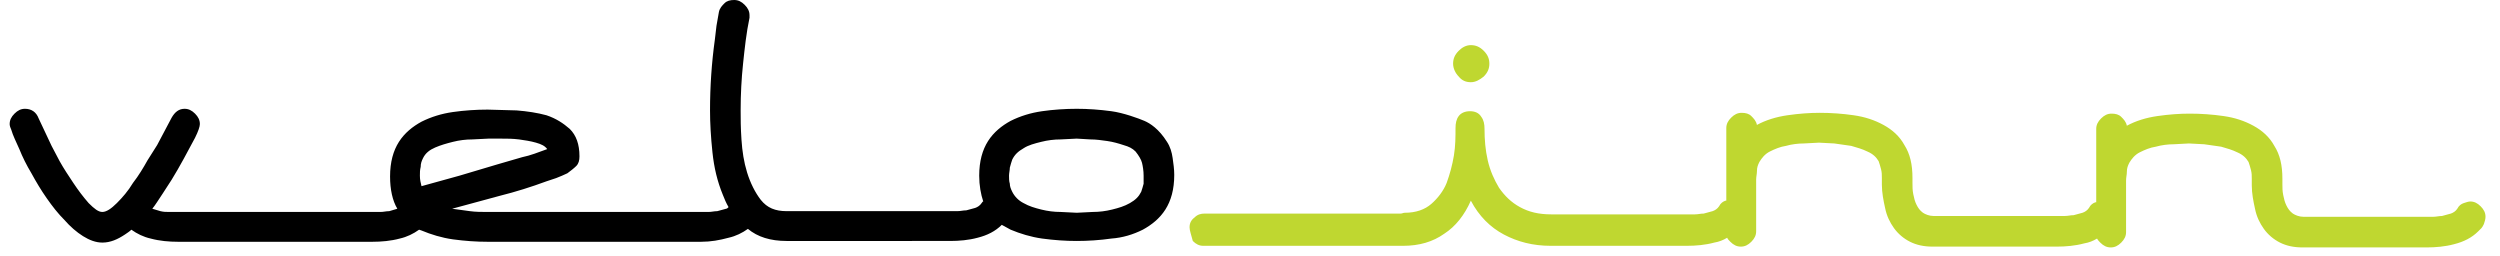
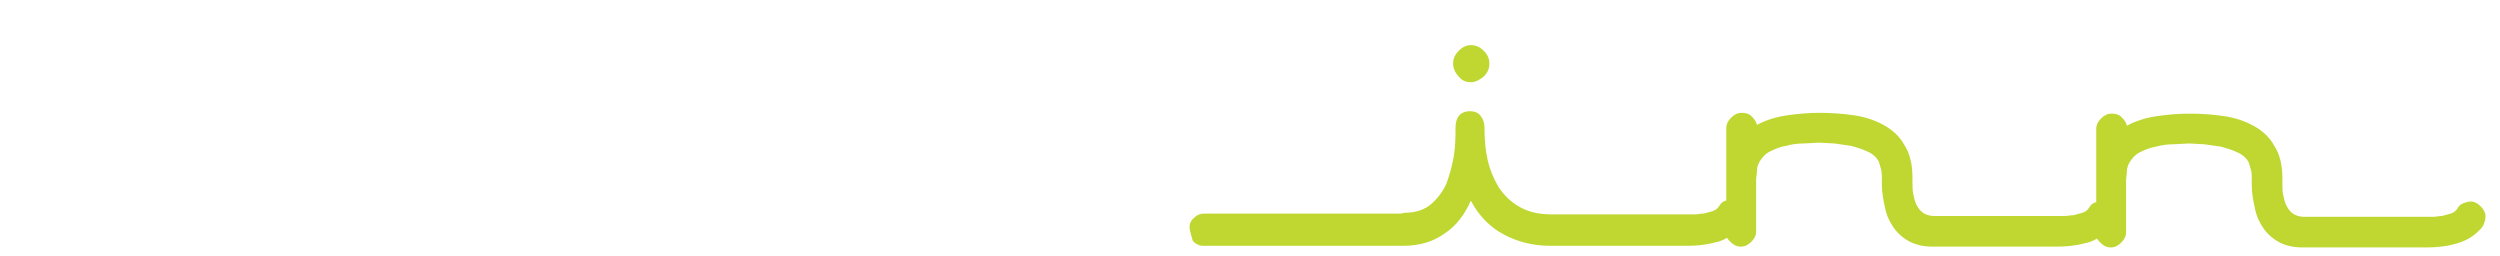
<svg xmlns="http://www.w3.org/2000/svg" version="1.1" id="Ebene_1" x="0px" y="0px" viewBox="0 0 310.2 31.8" style="enable-background:new 0 0 310.2 31.8;" xml:space="preserve">
  <style type="text/css">
	.st0{fill-rule:evenodd;clip-rule:evenodd;fill:#BFD730;}
	.st1{fill-rule:evenodd;clip-rule:evenodd;}
</style>
  <path class="st0" d="M184.8,7.9c0,0.6-0.2,1.1-0.7,1.6c-0.5,0.4-1,0.7-1.6,0.7c-0.6,0-1.1-0.2-1.5-0.7c-0.4-0.4-0.7-1-0.7-1.6  c0-0.6,0.2-1.1,0.7-1.6c0.4-0.4,0.9-0.7,1.5-0.7c0.6,0,1.1,0.2,1.6,0.7S184.8,7.3,184.8,7.9 M147.6,28.2c0-0.5,0.2-0.9,0.6-1.2  c0.4-0.4,0.8-0.5,1.3-0.5h24.3c0.2,0,0.3-0.1,0.5-0.1c1.4,0,2.5-0.4,3.3-1.1c0.8-0.7,1.5-1.6,1.9-2.6c0.4-1.1,0.7-2.2,0.9-3.4  c0.2-1.2,0.2-2.4,0.2-3.4c0-0.6,0.1-1.1,0.4-1.5c0.3-0.4,0.8-0.6,1.4-0.6s1.1,0.2,1.4,0.7c0.3,0.4,0.4,0.9,0.4,1.5  c0,1.3,0.1,2.6,0.4,3.9c0.3,1.3,0.8,2.4,1.4,3.4c0.7,1,1.5,1.8,2.6,2.4c1.1,0.6,2.3,0.9,3.9,0.9h16.9l0.9,0c0.4,0,0.7-0.1,1.1-0.1  c0.4-0.1,0.7-0.2,1.1-0.3c0.3-0.1,0.6-0.3,0.8-0.6c0.2-0.4,0.5-0.6,0.8-0.7l0.1,0v-9c0-0.5,0.2-0.9,0.6-1.3c0.4-0.4,0.8-0.6,1.3-0.6  c0.5,0,0.9,0.1,1.2,0.4c0.3,0.3,0.6,0.6,0.7,1.1c1.1-0.6,2.4-1,3.8-1.2c1.4-0.2,2.7-0.3,4-0.3c1.4,0,2.8,0.1,4.2,0.3  c1.4,0.2,2.6,0.6,3.7,1.2c1.1,0.6,2,1.4,2.6,2.5c0.7,1.1,1,2.4,1,4.1v0.6c0,0.5,0,0.9,0.1,1.4c0.1,0.5,0.2,0.9,0.4,1.3  c0.2,0.4,0.4,0.7,0.8,1c0.3,0.2,0.8,0.4,1.3,0.4h15.4l0.9,0c0.4,0,0.7-0.1,1.1-0.1c0.4-0.1,0.7-0.2,1.1-0.3c0.3-0.1,0.6-0.3,0.8-0.6  c0.2-0.4,0.5-0.6,0.8-0.7l0.1,0v-9.1c0-0.5,0.2-0.9,0.6-1.3c0.4-0.4,0.8-0.6,1.3-0.6c0.5,0,0.9,0.1,1.2,0.4c0.3,0.3,0.6,0.6,0.7,1.1  c1.1-0.6,2.4-1,3.8-1.2c1.4-0.2,2.7-0.3,4-0.3c1.4,0,2.8,0.1,4.2,0.3c1.4,0.2,2.6,0.6,3.7,1.2c1.1,0.6,2,1.4,2.6,2.5  c0.7,1.1,1,2.4,1,4.1v0.6c0,0.5,0,0.9,0.1,1.4c0.1,0.5,0.2,0.9,0.4,1.3c0.2,0.4,0.4,0.7,0.8,1c0.3,0.2,0.8,0.4,1.3,0.4H301l0.9,0  c0.4,0,0.7-0.1,1.1-0.1c0.4-0.1,0.7-0.2,1.1-0.3c0.3-0.1,0.6-0.3,0.8-0.6c0.2-0.4,0.5-0.6,0.8-0.7c0.3-0.1,0.6-0.2,0.8-0.2  c0.5,0,0.9,0.2,1.3,0.6c0.4,0.4,0.6,0.8,0.6,1.3c0,0.3-0.1,0.6-0.2,0.9c-0.1,0.2-0.2,0.4-0.3,0.5c-0.2,0.2-0.3,0.3-0.4,0.4  c-0.8,0.8-1.8,1.3-3,1.6c-1.1,0.3-2.3,0.4-3.4,0.4h-15.4c-1.1,0-2-0.2-2.8-0.6c-0.8-0.4-1.5-1-2-1.7c-0.5-0.7-0.9-1.5-1.1-2.5  c-0.2-0.9-0.4-1.9-0.4-2.9c0-0.1,0-0.2,0-0.4c0-0.1,0-0.3,0-0.4c0-0.4,0-0.7-0.1-1.1c-0.1-0.4-0.2-0.7-0.3-1  c-0.3-0.5-0.7-0.9-1.4-1.2c-0.6-0.3-1.3-0.5-2-0.7c-0.7-0.1-1.4-0.2-2.1-0.3l-1.9-0.1l-1.9,0.1c-0.7,0-1.5,0.1-2.2,0.3  c-0.7,0.1-1.4,0.4-2,0.7c-0.6,0.3-1,0.8-1.3,1.3c-0.2,0.4-0.3,0.7-0.3,1.1c0,0.4-0.1,0.7-0.1,1.1v6.4c0,0.5-0.2,0.9-0.6,1.3  c-0.4,0.4-0.8,0.6-1.3,0.6c-0.5,0-0.9-0.2-1.3-0.6c-0.1-0.1-0.3-0.3-0.4-0.5c-0.5,0.3-1,0.5-1.6,0.6c-1.1,0.3-2.3,0.4-3.4,0.4h-15.4  c-1.1,0-2-0.2-2.8-0.6c-0.8-0.4-1.5-1-2-1.7c-0.5-0.7-0.9-1.5-1.1-2.5c-0.2-0.9-0.4-1.9-0.4-2.9c0-0.1,0-0.2,0-0.4  c0-0.1,0-0.3,0-0.4c0-0.4,0-0.7-0.1-1.1c-0.1-0.4-0.2-0.7-0.3-1c-0.3-0.5-0.7-0.9-1.4-1.2c-0.6-0.3-1.3-0.5-2-0.7  c-0.7-0.1-1.4-0.2-2.1-0.3l-1.9-0.1l-1.9,0.1c-0.7,0-1.5,0.1-2.2,0.3c-0.7,0.1-1.4,0.4-2,0.7c-0.6,0.3-1,0.8-1.3,1.3  c-0.2,0.4-0.3,0.7-0.3,1.1c0,0.4-0.1,0.7-0.1,1.1v6.4c0,0.5-0.2,0.9-0.6,1.3c-0.4,0.4-0.8,0.6-1.3,0.6c-0.5,0-0.9-0.2-1.3-0.6  c-0.2-0.2-0.3-0.3-0.4-0.5c-0.5,0.3-1,0.5-1.6,0.6c-1.1,0.3-2.3,0.4-3.4,0.4h-16.9c-2.2,0-4.1-0.5-5.8-1.4c-1.7-0.9-3.1-2.3-4.1-4.2  c-0.8,1.8-1.9,3.2-3.3,4.1c-1.4,1-3.1,1.5-5.1,1.5c0,0-0.1,0-0.1,0c0,0-0.1,0-0.1,0h-24.6c-0.5,0-0.9-0.2-1.3-0.6  C147.8,29.1,147.6,28.6,147.6,28.2z" />
-   <path class="st1" d="M141.9,21.8c0-0.6-0.1-1.2-0.2-1.6c-0.1-0.4-0.4-0.9-0.8-1.4c-0.4-0.4-0.8-0.6-1.5-0.8c-0.6-0.2-1.3-0.4-2-0.5  c-0.7-0.1-1.4-0.2-2.1-0.2l-1.7-0.1l-2,0.1c-0.8,0-1.6,0.1-2.4,0.3c-0.8,0.2-1.6,0.4-2.2,0.8c-0.7,0.4-1.1,0.8-1.4,1.4  c-0.1,0.3-0.2,0.6-0.3,1c0,0.3-0.1,0.7-0.1,1s0,0.7,0.1,1c0,0.3,0.1,0.6,0.3,1c0.3,0.6,0.8,1.1,1.4,1.4c0.7,0.4,1.4,0.6,2.2,0.8  c0.8,0.2,1.6,0.3,2.4,0.3l2,0.1l2-0.1c0.8,0,1.6-0.1,2.4-0.3c0.8-0.2,1.5-0.4,2.2-0.8c0.7-0.4,1.1-0.8,1.4-1.4  c0.1-0.3,0.2-0.6,0.3-1C141.9,22.5,141.9,22.1,141.9,21.8 M67.9,18.5c-0.3-0.4-0.7-0.6-1.4-0.8c-0.7-0.2-1.4-0.3-2.1-0.4  c-0.8-0.1-1.5-0.1-2.2-0.1h-1.6l-2,0.1c-0.8,0-1.6,0.1-2.4,0.3c-0.8,0.2-1.5,0.4-2.2,0.7c-0.7,0.3-1.2,0.7-1.5,1.3  c-0.2,0.4-0.3,0.7-0.3,1.1c-0.1,0.4-0.1,0.7-0.1,1.1c0,0.5,0.1,0.9,0.2,1.3l4.7-1.3l4.7-1.4l3.1-0.9C65.8,19.3,66.8,18.9,67.9,18.5z   M46.3,26.3l0.9,0c0.4,0,0.7-0.1,1.1-0.1c0.3-0.1,0.7-0.2,1-0.3c-0.6-1-0.9-2.4-0.9-4c0-1.8,0.4-3.2,1.1-4.3  c0.7-1.1,1.7-1.9,2.8-2.5c1.2-0.6,2.5-1,3.9-1.2c1.4-0.2,2.9-0.3,4.3-0.3l3.6,0.1c1.3,0.1,2.6,0.3,3.7,0.6c1.2,0.4,2.1,1,2.9,1.7  c0.8,0.8,1.2,1.9,1.2,3.4c0,0.5-0.1,0.9-0.4,1.2c-0.3,0.3-0.7,0.6-1.1,0.9c-0.4,0.2-0.9,0.4-1.4,0.6l-1.2,0.4  c-1.9,0.7-3.8,1.3-5.8,1.8l-5.9,1.6c0.7,0.1,1.4,0.2,2.2,0.3c0.7,0.1,1.5,0.1,2.2,0.1H87l0.9,0c0.4,0,0.7-0.1,1.1-0.1  c0.4-0.1,0.7-0.2,1.1-0.3c0.1,0,0.2-0.1,0.3-0.2c-0.3-0.5-0.5-1-0.7-1.5c-0.7-1.7-1.1-3.4-1.3-5.3c-0.2-1.9-0.3-3.6-0.3-5.2  c0-3,0.2-5.9,0.6-8.8l0.2-1.7C89,2.6,89.1,2,89.2,1.5c0.1-0.5,0.4-0.8,0.7-1.1C90.2,0.1,90.6,0,91.1,0c0.5,0,0.9,0.2,1.3,0.6  c0.4,0.4,0.6,0.8,0.6,1.3v0.3c-0.4,1.9-0.6,3.8-0.8,5.7c-0.2,1.9-0.3,3.8-0.3,5.8c0,1,0,2.1,0.1,3.6s0.3,2.8,0.7,4.1  c0.4,1.3,1,2.5,1.7,3.4c0.8,1,1.8,1.4,3.2,1.4h20.3l0.9,0c0.4,0,0.7-0.1,1.1-0.1c0.4-0.1,0.7-0.2,1.1-0.3c0.3-0.1,0.6-0.3,0.8-0.6  c0.1-0.1,0.1-0.2,0.2-0.2c-0.3-0.9-0.5-2-0.5-3.2c0-1.8,0.4-3.2,1.1-4.3c0.7-1.1,1.7-1.9,2.8-2.5c1.2-0.6,2.5-1,3.9-1.2  c1.4-0.2,2.9-0.3,4.3-0.3c1.4,0,2.8,0.1,4.3,0.3c1.5,0.2,3.4,0.9,4.1,1.2c0.7,0.3,1.8,1,2.8,2.6c0.4,0.6,0.6,1.3,0.7,2  c0.1,0.7,0.2,1.4,0.2,2.1c0,1.8-0.4,3.2-1.1,4.3c-0.7,1.1-1.7,1.9-2.8,2.5c-1.2,0.6-2.5,1-3.9,1.1c-1.4,0.2-2.9,0.3-4.3,0.3  c-1.4,0-2.8-0.1-4.3-0.3c-1.4-0.2-2.7-0.6-3.9-1.1c-0.4-0.2-0.7-0.4-1.1-0.6l0,0c-0.8,0.8-1.8,1.3-3,1.6c-1.1,0.3-2.3,0.4-3.4,0.4  H97.6c-2,0-3.6-0.5-4.8-1.5c-0.7,0.5-1.5,0.9-2.4,1.1C89.3,29.8,88.2,30,87,30H60.5c-1.4,0-2.8-0.1-4.3-0.3  c-1.4-0.2-2.7-0.6-3.9-1.1l-0.3-0.1c-0.7,0.5-1.5,0.9-2.4,1.1c-1.1,0.3-2.3,0.4-3.4,0.4l-24.1,0c-1.1,0-2.3-0.1-3.4-0.4  c-0.9-0.2-1.7-0.6-2.4-1.1c-0.2,0.2-0.5,0.4-0.8,0.6c-0.9,0.6-1.8,1-2.8,1c-0.8,0-1.6-0.3-2.4-0.8c-0.8-0.5-1.6-1.2-2.3-2  c-0.8-0.8-1.5-1.7-2.2-2.7c-0.7-1-1.3-2-1.9-3.1c-0.6-1-1.1-2-1.5-3c-0.4-0.9-0.8-1.7-1-2.4c-0.1-0.2-0.2-0.5-0.2-0.7  c0-0.5,0.2-0.9,0.6-1.3c0.4-0.4,0.8-0.6,1.3-0.6c0.8,0,1.4,0.4,1.7,1.2l0.8,1.7l0.8,1.7l1,1.9c0.5,0.9,1.1,1.8,1.7,2.7  c0.6,0.9,1.2,1.7,1.9,2.5c0.7,0.7,1.2,1.1,1.7,1.1c0.5,0,1.1-0.4,1.8-1.1c0.7-0.7,1.4-1.5,2-2.5c0.7-0.9,1.3-1.9,1.8-2.8l1.2-1.9  l0.9-1.7c0.3-0.6,0.6-1.1,0.9-1.7c0.4-0.7,0.9-1.1,1.6-1.1c0.5,0,0.9,0.2,1.3,0.6c0.4,0.4,0.6,0.8,0.6,1.3c0,0.3-0.2,0.9-0.6,1.7  l-1.4,2.6c-0.5,0.9-1,1.8-1.5,2.6l-1.1,1.7c-0.6,0.9-0.9,1.4-1.3,1.9c0.3,0.1,0.7,0.2,1,0.3c0.4,0.1,0.7,0.1,1.1,0.1l7.4,0  L46.3,26.3z" />
-   <path class="st1" d="M296.7,47.5v-0.4c0-0.7-0.5-1.5-1.4-1.5c-0.9,0-1.4,0.7-1.4,1.5v0.4c0,0.2,0.1,0.4,0.4,0.4h2.1  C296.6,47.9,296.7,47.8,296.7,47.5 M298,51.8c0,0.2-0.1,0.4-0.4,0.4h-0.5c-0.2,0-0.4-0.1-0.4-0.4v-2.5c0-0.2-0.1-0.4-0.4-0.4h-2.1  c-0.2,0-0.4,0.1-0.4,0.4v2.5c0,0.2-0.1,0.4-0.4,0.4H293c-0.2,0-0.4-0.1-0.4-0.4v-4.6c0-1.4,1.1-2.6,2.7-2.6c1.6,0,2.7,1.2,2.7,2.6  V51.8z M283.3,51.8c0,0.2-0.1,0.4-0.4,0.4h-0.5c-0.2,0-0.4-0.1-0.4-0.4v-1.4c0-0.7-0.5-1.5-1.4-1.5c-0.9,0-1.4,0.7-1.4,1.5v1.4  c0,0.2-0.1,0.4-0.4,0.4h-0.5c-0.2,0-0.4-0.1-0.4-0.4V45c0-0.2,0.1-0.4,0.4-0.4h0.5c0.2,0,0.4,0.1,0.4,0.4v2.4c0,0.3,0.2,0.5,0.5,0.5  c0.3,0,0.5-0.2,0.7-0.5l1.4-2.4c0.1-0.2,0.3-0.3,0.5-0.3h0.6c0.3,0,0.4,0.2,0.2,0.4l-1.4,2.4c-0.1,0.2-0.1,0.4,0.1,0.5  c0.7,0.3,1.5,1.1,1.5,2.4V51.8z M267.3,46.8c0-0.8-0.7-1.1-1.4-1.1c-0.9,0-1.4,0.7-1.4,1.5v0.4c0,0.2,0.1,0.4,0.4,0.4h1.1  C266.3,47.9,267.3,47.7,267.3,46.8z M268.6,51.8c0,0.2-0.1,0.4-0.4,0.4h-0.5c-0.2,0-0.4-0.1-0.4-0.4v-1.4c0-0.7-0.5-1.5-1.4-1.5  h-1.1c-0.2,0-0.4,0.1-0.4,0.4v2.5c0,0.2-0.1,0.4-0.4,0.4h-0.5c-0.2,0-0.4-0.1-0.4-0.4v-4.6c0-1.4,1.1-2.6,2.7-2.6  c1.5,0,2.7,0.9,2.7,2.3c0,0.9-0.5,1.3-0.7,1.5c-0.1,0.1-0.1,0.2,0,0.3c0.4,0.3,0.7,0.8,0.7,1.8V51.8z M253.7,50.9  c-0.2,0.4-0.8,1.4-2.4,1.4c-1.6,0-2.7-1.2-2.7-2.6v-2.5c0-1.4,1.1-2.6,2.7-2.6c1.6,0,2.2,1.1,2.4,1.4c0.1,0.1,0.1,0.4-0.1,0.5  l-0.4,0.3c-0.2,0.1-0.4,0.1-0.5-0.1c-0.1-0.2-0.5-0.9-1.4-0.9c-0.9,0-1.4,0.7-1.4,1.5v0.4c0,0.2,0.1,0.4,0.4,0.4h1.6  c0.2,0,0.4,0.1,0.4,0.4v0.4c0,0.2-0.1,0.4-0.4,0.4h-1.6c-0.2,0-0.4,0.1-0.4,0.4v0.4c0,0.7,0.5,1.5,1.4,1.5c0.9,0,1.2-0.7,1.4-0.9  c0.1-0.2,0.3-0.2,0.5-0.1l0.4,0.3C253.8,50.5,253.8,50.7,253.7,50.9z M237.9,50c0-0.9-1-1.1-1.6-1.1c-0.2,0-0.4-0.1-0.4-0.4v-0.4  c0-0.2,0.1-0.4,0.4-0.4c0.6,0,1.6-0.2,1.6-1.1c0-0.8-0.6-1.1-1.4-1.1c-0.9,0-1.4,0.7-1.4,1.5v2.5c0,0.7,0.5,1.5,1.4,1.5  C237.3,51.2,237.9,50.8,237.9,50z M239.1,50c0,1.5-1.1,2.3-2.7,2.3c-1.6,0-2.7-1.2-2.7-2.6V45c0-0.2,0.1-0.4,0.4-0.4h0.4  c0.1,0,0.2,0.1,0.3,0.1c0.1,0.1,0.1,0.1,0.2,0.1c0.3-0.2,0.8-0.4,1.4-0.4c1.6,0,2.7,0.8,2.7,2.3c0,1-0.5,1.3-0.7,1.5  c-0.1,0.1-0.1,0.2,0,0.3C238.7,48.7,239.1,49,239.1,50z M220.9,51.7c0,0.3-0.2,0.4-0.4,0.4h-0.6c-0.3,0-0.4-0.2-0.4-0.4v-0.4  c0-0.3,0.2-0.4,0.4-0.4h0.6c0.3,0,0.4,0.2,0.4,0.4V51.7z M205.9,49.7v-2.5c0-0.7-0.5-1.4-1.4-1.4h-1.1c-0.2,0-0.4,0.1-0.4,0.4v4.6  c0,0.2,0.1,0.4,0.4,0.4h1.1C205.4,51.1,205.9,50.4,205.9,49.7z M207.2,49.7c0,1.4-1.1,2.5-2.7,2.5h-2c-0.5,0-0.7-0.3-0.7-0.7v-6  c0-0.5,0.3-0.7,0.7-0.7h2c1.6,0,2.7,1.1,2.7,2.5V49.7z M191.2,47.5v-0.4c0-0.7-0.5-1.5-1.4-1.5c-0.9,0-1.4,0.7-1.4,1.5v0.4  c0,0.2,0.1,0.4,0.4,0.4h2.1C191.1,47.9,191.2,47.8,191.2,47.5z M192.5,51.8c0,0.2-0.1,0.4-0.4,0.4h-0.5c-0.2,0-0.4-0.1-0.4-0.4v-2.5  c0-0.2-0.1-0.4-0.4-0.4h-2.1c-0.2,0-0.4,0.1-0.4,0.4v2.5c0,0.2-0.1,0.4-0.4,0.4h-0.5c-0.2,0-0.4-0.1-0.4-0.4v-4.6  c0-1.4,1.1-2.6,2.7-2.6c1.6,0,2.7,1.2,2.7,2.6V51.8z M176.5,50c0-0.9-1-1.1-1.6-1.1c-0.2,0-0.4-0.1-0.4-0.4v-0.4  c0-0.2,0.1-0.4,0.4-0.4c0.6,0,1.6-0.2,1.6-1.1c0-0.8-0.6-1.1-1.4-1.1c-0.9,0-1.4,0.7-1.4,1.5v2.5c0,0.7,0.5,1.5,1.4,1.5  C175.9,51.2,176.5,50.8,176.5,50z M177.7,50c0,1.5-1.1,2.3-2.7,2.3c-1.6,0-2.7-1.2-2.7-2.6V45c0-0.2,0.1-0.4,0.4-0.4h0.4  c0.1,0,0.2,0.1,0.3,0.1c0.1,0.1,0.1,0.1,0.2,0.1c0.3-0.2,0.8-0.4,1.4-0.4c1.6,0,2.7,0.8,2.7,2.3c0,1-0.5,1.3-0.7,1.5  c-0.1,0.1-0.1,0.2,0,0.3C177.3,48.7,177.7,49,177.7,50z" />
-   <path class="st0" d="M144.8,46.8c0-0.8-0.7-1.1-1.4-1.1c-0.9,0-1.4,0.7-1.4,1.5v0.4c0,0.2,0.1,0.4,0.4,0.4h1.1  C143.8,47.9,144.8,47.7,144.8,46.8 M146.1,51.8c0,0.2-0.1,0.4-0.4,0.4h-0.5c-0.2,0-0.4-0.1-0.4-0.4v-1.4c0-0.7-0.5-1.5-1.4-1.5h-1.1  c-0.2,0-0.4,0.1-0.4,0.4v2.5c0,0.2-0.1,0.4-0.4,0.4h-0.5c-0.2,0-0.4-0.1-0.4-0.4v-4.6c0-1.4,1.1-2.6,2.7-2.6c1.5,0,2.7,0.9,2.7,2.3  c0,0.9-0.5,1.3-0.7,1.5c-0.1,0.1-0.1,0.2,0,0.3c0.4,0.3,0.7,0.8,0.7,1.8V51.8z M131.4,50.9c-0.2,0.4-0.8,1.4-2.4,1.4  c-1.6,0-2.7-1.2-2.7-2.6v-2.5c0-1.4,1.1-2.6,2.7-2.6c1.6,0,2.2,1.1,2.4,1.4c0.1,0.1,0.1,0.4-0.1,0.5l-0.4,0.3  c-0.2,0.1-0.4,0.1-0.5-0.1c-0.1-0.2-0.5-0.9-1.4-0.9c-0.9,0-1.4,0.7-1.4,1.5v0.4c0,0.2,0.1,0.4,0.4,0.4h1.6c0.2,0,0.4,0.1,0.4,0.4  v0.4c0,0.2-0.1,0.4-0.4,0.4h-1.6c-0.2,0-0.4,0.1-0.4,0.4v0.4c0,0.7,0.5,1.5,1.4,1.5c0.9,0,1.2-0.7,1.4-0.9c0.1-0.2,0.3-0.2,0.5-0.1  l0.4,0.3C131.4,50.5,131.5,50.7,131.4,50.9z M117,49.7c0,1.4-1.1,2.6-2.7,2.6c-1.6,0-2.7-1.2-2.7-2.6v-2.5c0-1.4,1.1-2.6,2.7-2.6  c1.6,0,2.2,1.1,2.4,1.4c0.1,0.1,0.1,0.4-0.1,0.5l-0.4,0.3c-0.2,0.1-0.4,0.1-0.5-0.1c-0.1-0.2-0.5-0.9-1.4-0.9  c-0.9,0-1.4,0.7-1.4,1.5v2.5c0,0.7,0.5,1.5,1.4,1.5c0.9,0,1.4-0.7,1.4-1.5v-0.4c0-0.2-0.1-0.4-0.4-0.4h-0.7c-0.2,0-0.4-0.1-0.4-0.4  v-0.4c0-0.2,0.1-0.4,0.4-0.4h2c0.2,0,0.4,0.1,0.4,0.4V49.7z M101.2,47.5v-0.4c0-0.7-0.5-1.5-1.4-1.5c-0.9,0-1.4,0.7-1.4,1.5v0.4  c0,0.2,0.1,0.4,0.4,0.4h2.1C101,47.9,101.2,47.8,101.2,47.5z M102.4,51.8c0,0.2-0.1,0.4-0.4,0.4h-0.5c-0.2,0-0.4-0.1-0.4-0.4v-2.5  c0-0.2-0.1-0.4-0.4-0.4h-2.1c-0.2,0-0.4,0.1-0.4,0.4v2.5c0,0.2-0.1,0.4-0.4,0.4h-0.5c-0.2,0-0.4-0.1-0.4-0.4v-4.6  c0-1.4,1.1-2.6,2.7-2.6c1.6,0,2.7,1.2,2.7,2.6V51.8z M87.8,51.8c0,0.2-0.1,0.4-0.4,0.4h-3.7c-0.5,0-0.7-0.3-0.7-0.7V45  c0-0.2,0.1-0.4,0.4-0.4H84c0.2,0,0.4,0.1,0.4,0.4v5.7c0,0.2,0.1,0.4,0.4,0.4h2.8c0.2,0,0.4,0.1,0.4,0.4V51.8z M73.3,49.9  c0,1.4-1,2.4-2.7,2.4c-1.4,0-2.2-0.9-2.6-1.5c-0.1-0.2-0.1-0.4,0.1-0.5l0.4-0.3c0.2-0.1,0.4-0.1,0.5,0.1c0.3,0.5,0.9,1,1.6,1  c1,0,1.4-0.7,1.4-1.3c0-1.1-1.4-1.1-1.4-1.1c-1.6-0.1-2.5-0.9-2.5-2.1c0-1,0.8-2.1,2.5-2.1c0.9,0,1.6,0.4,2,0.9  c0.2,0.2,0.1,0.4,0,0.5l-0.4,0.3c-0.2,0.1-0.4,0.1-0.5,0c-0.3-0.3-0.7-0.5-1.1-0.5c-1,0-1.3,0.7-1.3,1c0,1,1.3,1,1.3,1  C72.1,47.7,73.3,48.4,73.3,49.9z M58.7,51.8c0,0.2-0.1,0.4-0.4,0.4h-4.6c-0.2,0-0.4-0.1-0.4-0.4v-0.4c0-0.2,0.1-0.4,0.4-0.4h1.3  c0.2,0,0.4-0.1,0.4-0.4v-4.6c0-0.2-0.1-0.4-0.4-0.4h-0.8c-0.2,0-0.4-0.1-0.4-0.4V45c0-0.2,0.1-0.4,0.4-0.4h3.5  c0.2,0,0.4,0.1,0.4,0.4v0.4c0,0.2-0.1,0.4-0.4,0.4H57c-0.2,0-0.4,0.1-0.4,0.4v4.6c0,0.2,0.1,0.4,0.4,0.4h1.3c0.2,0,0.4,0.1,0.4,0.4  V51.8z M44.2,49.9c0,1.4-1,2.4-2.7,2.4c-1.4,0-2.2-0.9-2.6-1.5c-0.1-0.2-0.1-0.4,0.1-0.5l0.4-0.3c0.2-0.1,0.4-0.1,0.5,0.1  c0.3,0.5,0.9,1,1.6,1c1,0,1.4-0.7,1.4-1.3c0-1.1-1.4-1.1-1.4-1.1c-1.6-0.1-2.5-0.9-2.5-2.1c0-1,0.8-2.1,2.5-2.1c0.9,0,1.6,0.4,2,0.9  c0.2,0.2,0.1,0.4,0,0.5l-0.4,0.3c-0.2,0.1-0.4,0.1-0.5,0c-0.3-0.3-0.7-0.5-1.1-0.5c-1,0-1.3,0.7-1.3,1c0,1,1.3,1,1.3,1  C42.9,47.7,44.2,48.4,44.2,49.9z M28.4,47.5v-0.4c0-0.7-0.5-1.5-1.4-1.5s-1.4,0.7-1.4,1.5v0.4c0,0.2,0.1,0.4,0.4,0.4H28  C28.3,47.9,28.4,47.8,28.4,47.5z M29.6,51.8c0,0.2-0.1,0.4-0.4,0.4h-0.5c-0.2,0-0.4-0.1-0.4-0.4v-2.5c0-0.2-0.1-0.4-0.4-0.4h-2.1  c-0.2,0-0.4,0.1-0.4,0.4v2.5c0,0.2-0.1,0.4-0.4,0.4h-0.5c-0.2,0-0.4-0.1-0.4-0.4v-4.6c0-1.4,1.1-2.6,2.7-2.6s2.7,1.2,2.7,2.6V51.8z   M13.8,50c0-0.9-1-1.1-1.6-1.1c-0.2,0-0.4-0.1-0.4-0.4v-0.4c0-0.2,0.1-0.4,0.4-0.4c0.6,0,1.6-0.2,1.6-1.1c0-0.8-0.6-1.1-1.4-1.1  c-0.9,0-1.4,0.7-1.4,1.5v2.5c0,0.7,0.5,1.5,1.4,1.5C13.2,51.2,13.8,50.8,13.8,50z M15.1,50c0,1.5-1.1,2.3-2.7,2.3s-2.7-1.2-2.7-2.6  V45c0-0.2,0.1-0.4,0.4-0.4h0.4c0.1,0,0.2,0.1,0.3,0.1c0.1,0.1,0.1,0.1,0.2,0.1c0.3-0.2,0.8-0.4,1.4-0.4c1.6,0,2.7,0.8,2.7,2.3  c0,1-0.5,1.3-0.7,1.5c-0.1,0.1-0.1,0.2,0,0.3C14.6,48.7,15.1,49,15.1,50z" />
</svg>